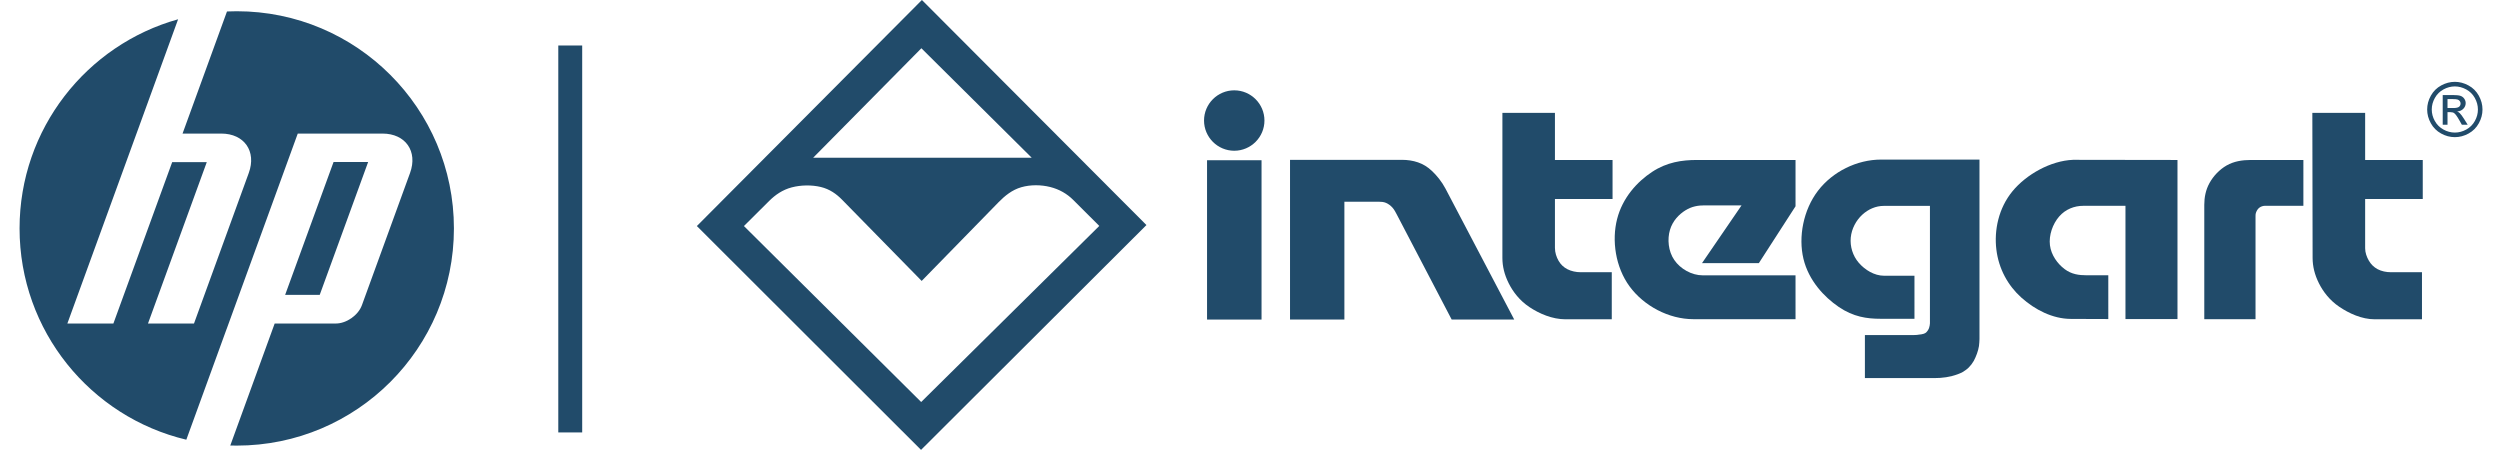
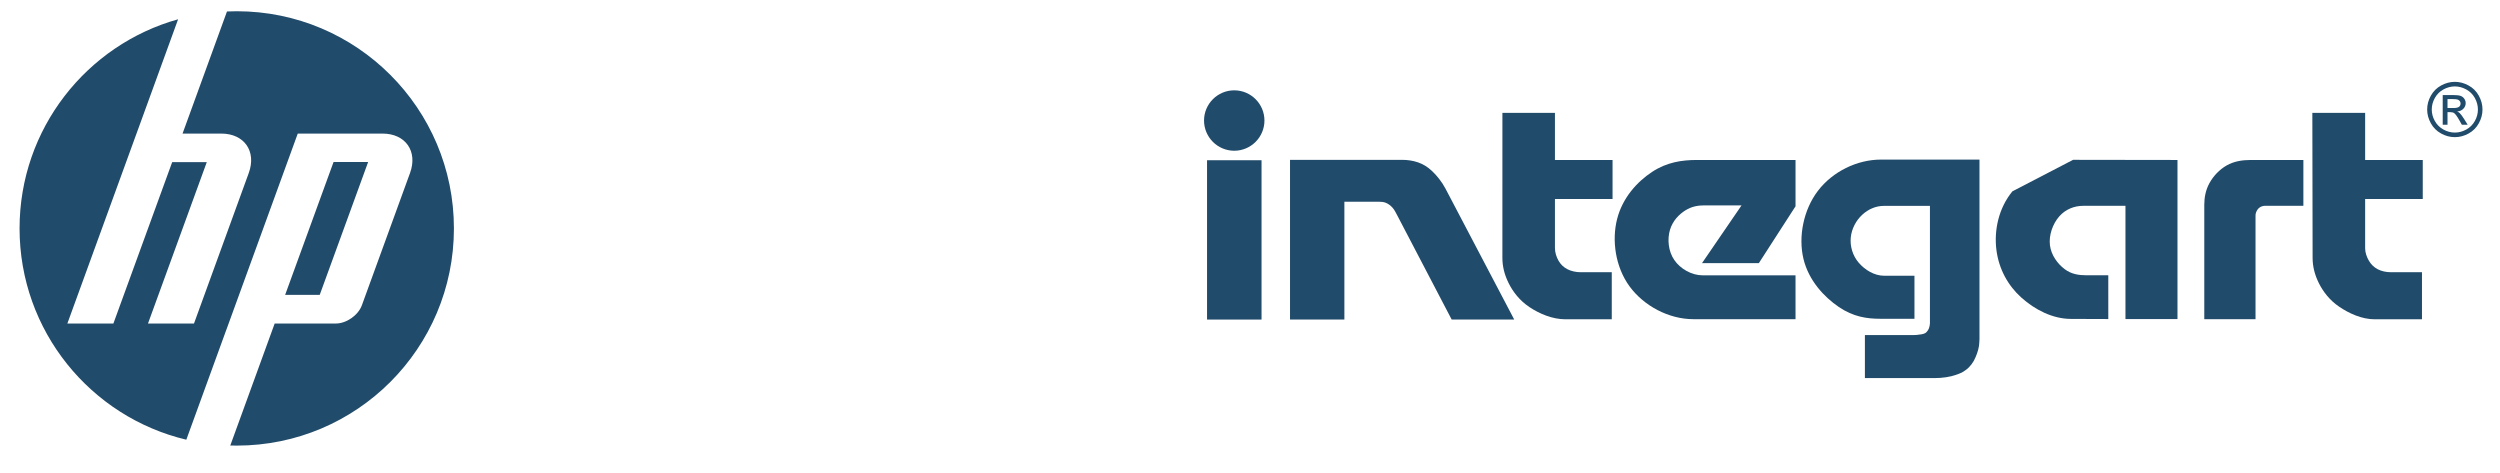
<svg xmlns="http://www.w3.org/2000/svg" version="1.1" id="Vrstva_1" x="0px" y="0px" width="639px" height="120.99px" viewBox="0 0 639 120.99" enable-background="new 0 0 639 120.99" xml:space="preserve">
  <g>
    <path fill-rule="evenodd" clip-rule="evenodd" fill="#214B6A" d="M369.472,48.225c-0.929-1.767-2.221-3.346-3.413-4.481   c-1.194-1.135-2.34-1.797-3.618-2.242c-1.278-0.444-2.688-0.645-4.091-0.645h-28.62V81.68h13.895V51.562h8.843   c0.608,0,1.226,0.046,1.813,0.302c0.588,0.253,1.146,0.664,1.636,1.207c0.49,0.544,0.841,1.254,1.203,1.948l13.929,26.66h15.988   L369.472,48.225z" />
    <path fill-rule="evenodd" clip-rule="evenodd" fill="#214B6A" d="M404.019,69.579c-1.195,0-2.402-0.265-3.383-0.764   c-0.979-0.501-1.73-1.224-2.271-2.168c-0.541-0.942-0.922-2.103-0.922-3.27V50.862h14.725v-9.972h-14.725V28.856l-13.428-0.008   l-0.004,37.077c0,2.163,0.524,4.318,1.624,6.501c1.101,2.183,2.777,4.392,5.283,6.063c2.508,1.672,5.832,3.123,9.223,3.123h11.827   V69.579H404.019z" />
    <path fill-rule="evenodd" clip-rule="evenodd" fill="#214B6A" d="M611.109,69.579c-1.195,0-2.407-0.255-3.385-0.771   c-0.976-0.517-1.72-1.273-2.256-2.203c-0.537-0.931-0.937-2.033-0.937-3.149V50.862h14.726v-9.972h-14.726V28.856h-13.496   l0.067,37.069c0.004,2.162,0.528,4.316,1.615,6.482c1.088,2.165,2.74,4.34,5.205,6.009c2.465,1.668,5.723,3.196,9.074,3.196h12.061   V69.579H611.109z" />
    <path fill-rule="evenodd" clip-rule="evenodd" fill="#214B6A" d="M458.937,40.89H433.72c-3.798,0-7.663,0.551-11.469,3.062   c-3.805,2.512-7.528,6.587-8.92,12.033c-1.39,5.446-0.449,12.263,3.199,17.231c3.648,4.967,9.998,8.365,16.297,8.365h26.109V70.377   h-23.7c-2.858,0-5.73-1.652-7.289-3.922c-1.559-2.271-1.801-5.328-1.108-7.678c0.693-2.351,2.322-3.993,3.955-5.014   c1.634-1.019,3.267-1.271,4.874-1.271h9.474l-10.104,14.76h14.526l9.373-14.528V40.89z" />
-     <path fill-rule="evenodd" clip-rule="evenodd" fill="#214B6A" d="M514.373,48.902c-3.546,4.322-4.701,9.936-4.104,14.874   s2.948,9.198,6.397,12.293c3.45,3.096,7.979,5.43,12.642,5.445l9.573,0.033V70.359h-5.592c-1.872,0-3.798-0.236-5.586-1.587   c-1.788-1.348-3.423-3.556-3.737-6.096s0.692-5.413,2.335-7.315c1.644-1.902,3.924-2.753,6.164-2.753h10.804v28.938h13.296V40.89   l-26.684-0.039C524.161,41.072,517.918,44.579,514.373,48.902" />
+     <path fill-rule="evenodd" clip-rule="evenodd" fill="#214B6A" d="M514.373,48.902c-3.546,4.322-4.701,9.936-4.104,14.874   s2.948,9.198,6.397,12.293c3.45,3.096,7.979,5.43,12.642,5.445l9.573,0.033V70.359h-5.592c-1.872,0-3.798-0.236-5.586-1.587   c-1.788-1.348-3.423-3.556-3.737-6.096s0.692-5.413,2.335-7.315c1.644-1.902,3.924-2.753,6.164-2.753h10.804v28.938h13.296V40.89   l-26.684-0.039" />
    <path fill-rule="evenodd" clip-rule="evenodd" fill="#214B6A" d="M576.511,55.366c0-0.322-0.012-0.645,0.132-1.046   c0.145-0.4,0.396-0.875,0.806-1.204c0.409-0.33,0.978-0.518,1.538-0.518l9.759,0.001V40.89h-13.497   c-2.118,0-4.275,0.339-6.122,1.398c-1.848,1.059-3.381,2.7-4.369,4.48c-0.987,1.778-1.343,3.694-1.343,5.591V81.58h13.097V55.366z" />
    <path fill-rule="evenodd" clip-rule="evenodd" fill="#214B6A" d="M505.822,88.462c0.074-0.598,0.118-1.197,0.133-1.795V40.79   h-25.163c-6.143,0-12.365,3.061-16.122,7.975c-3.756,4.912-5.045,11.822-3.711,17.379c1.333,5.56,5.289,9.767,9.021,12.309   s7.216,3.027,10.656,3.027h8.7V70.477h-7.779c-2.489,0-4.889-1.499-6.451-3.303c-1.562-1.807-2.27-4.204-2.051-6.459   c0.218-2.254,1.362-4.366,2.916-5.81c1.556-1.445,3.52-2.279,5.502-2.279h11.818v30.018c-0.072,0.787-0.188,1.574-0.997,2.36   c-0.776,0.553-1.553,0.439-2.327,0.6l-0.698,0.032h-12.6v11.003h17.786c1.993,0,3.987-0.256,5.981-0.997l1.031-0.432   c0.576-0.371,1.152-0.68,1.728-1.262l0.699-0.799l0.598-0.898C505.155,90.988,505.611,89.725,505.822,88.462" />
-     <path fill-rule="evenodd" clip-rule="evenodd" fill="#214B6A" d="M235.639,0l-57.522,57.778l57.301,57.212l57.613-57.466L235.639,0   z M235.504,12.334l28.208,27.99h-55.879L235.504,12.334z M190.149,57.778l6.449-6.416c1.562-1.554,3.413-2.848,5.771-3.469   c2.359-0.62,5.131-0.654,7.428-0.099c2.295,0.554,4.006,1.796,5.449,3.268l20.332,20.744l19.618-20.086   c1.637-1.676,3.503-3.197,5.859-3.869c2.357-0.671,5.041-0.64,7.377-0.053s4.315,1.739,5.883,3.305l6.661,6.646l-45.526,45.006   L190.149,57.778z" />
    <path fill-rule="evenodd" clip-rule="evenodd" fill="#214B6A" d="M315.472,23.088c4.254,0,7.721,3.468,7.721,7.721   c0,4.254-3.467,7.722-7.721,7.722c-4.253,0-7.721-3.468-7.721-7.722C307.75,26.557,311.219,23.088,315.472,23.088" />
    <polygon fill-rule="evenodd" clip-rule="evenodd" fill="#214B6A" points="322.449,40.956 322.449,81.68 308.522,81.68    308.522,56.747 308.522,40.956  " />
-     <rect x="142.699" y="11.629" fill-rule="evenodd" clip-rule="evenodd" fill="#214B6A" width="6.11" height="98.9" />
    <path fill-rule="evenodd" clip-rule="evenodd" fill="#214B6A" d="M627.461,20.917c1.187,0,2.344,0.303,3.477,0.915   c1.128,0.607,2.011,1.48,2.641,2.612c0.63,1.134,0.946,2.318,0.946,3.545c0,1.219-0.311,2.392-0.935,3.514   c-0.619,1.126-1.489,1.999-2.611,2.619c-1.122,0.623-2.296,0.934-3.518,0.934c-1.224,0-2.397-0.311-3.52-0.934   c-1.123-0.62-1.996-1.493-2.619-2.619c-0.623-1.122-0.938-2.295-0.938-3.514c0-1.227,0.317-2.411,0.95-3.545   c0.636-1.132,1.519-2.005,2.648-2.612C625.115,21.22,626.272,20.917,627.461,20.917 M627.461,22.087   c-0.994,0-1.963,0.256-2.902,0.764c-0.94,0.508-1.676,1.237-2.206,2.184c-0.531,0.947-0.796,1.931-0.796,2.954   c0,1.021,0.261,1.995,0.781,2.929c0.522,0.934,1.251,1.663,2.188,2.184c0.937,0.521,1.915,0.783,2.935,0.783   c1.018,0,1.995-0.262,2.933-0.783c0.937-0.521,1.666-1.25,2.184-2.184c0.517-0.934,0.777-1.908,0.777-2.929   c0-1.023-0.267-2.007-0.793-2.954c-0.527-0.947-1.264-1.676-2.207-2.184C629.411,22.343,628.446,22.087,627.461,22.087    M624.357,31.89h1.227v-3.223h0.724c0.431-0.003,0.758,0.083,0.981,0.256c0.325,0.237,0.757,0.828,1.288,1.771l0.678,1.196h1.49   l-0.927-1.486c-0.445-0.707-0.819-1.209-1.126-1.507c-0.16-0.156-0.378-0.29-0.646-0.403c0.659-0.05,1.187-0.281,1.583-0.693   c0.4-0.409,0.599-0.895,0.599-1.449c0-0.393-0.118-0.764-0.355-1.113c-0.24-0.351-0.556-0.595-0.959-0.735   c-0.399-0.14-1.046-0.21-1.94-0.21h-2.615V31.89z M625.584,27.612h1.49c0.713,0,1.199-0.105,1.458-0.317   c0.259-0.21,0.39-0.492,0.39-0.837c0-0.224-0.063-0.425-0.188-0.601c-0.125-0.18-0.298-0.311-0.52-0.396   c-0.223-0.087-0.632-0.132-1.232-0.132h-1.398V27.612z" />
    <path fill="#214B6A" d="M60.51,2.874c-0.836,0-1.667,0.021-2.494,0.058L46.66,34.142h9.89c5.883,0,9.054,4.528,7.04,10.063   L49.584,82.694l-11.76-0.001l15.029-41.256h-8.842L28.982,82.693l-11.765-0.001l17.673-48.55h0.003L45.524,4.924   C22.147,11.464,5,32.92,5,58.384c0,26.222,18.18,48.192,42.623,54.004L57.925,84.08h0.007l18.174-49.938h21.659   c5.888,0,9.06,4.528,7.045,10.063L92.502,78.011c-0.936,2.573-3.944,4.682-6.685,4.682H70.205L58.861,113.87   c0.548,0.015,1.098,0.027,1.649,0.027c30.658,0,55.512-24.855,55.512-55.514C116.022,27.727,91.168,2.874,60.51,2.874" />
    <polygon fill="#214B6A" points="85.258,41.408 72.88,75.371 81.719,75.371 94.097,41.408  " />
  </g>
</svg>